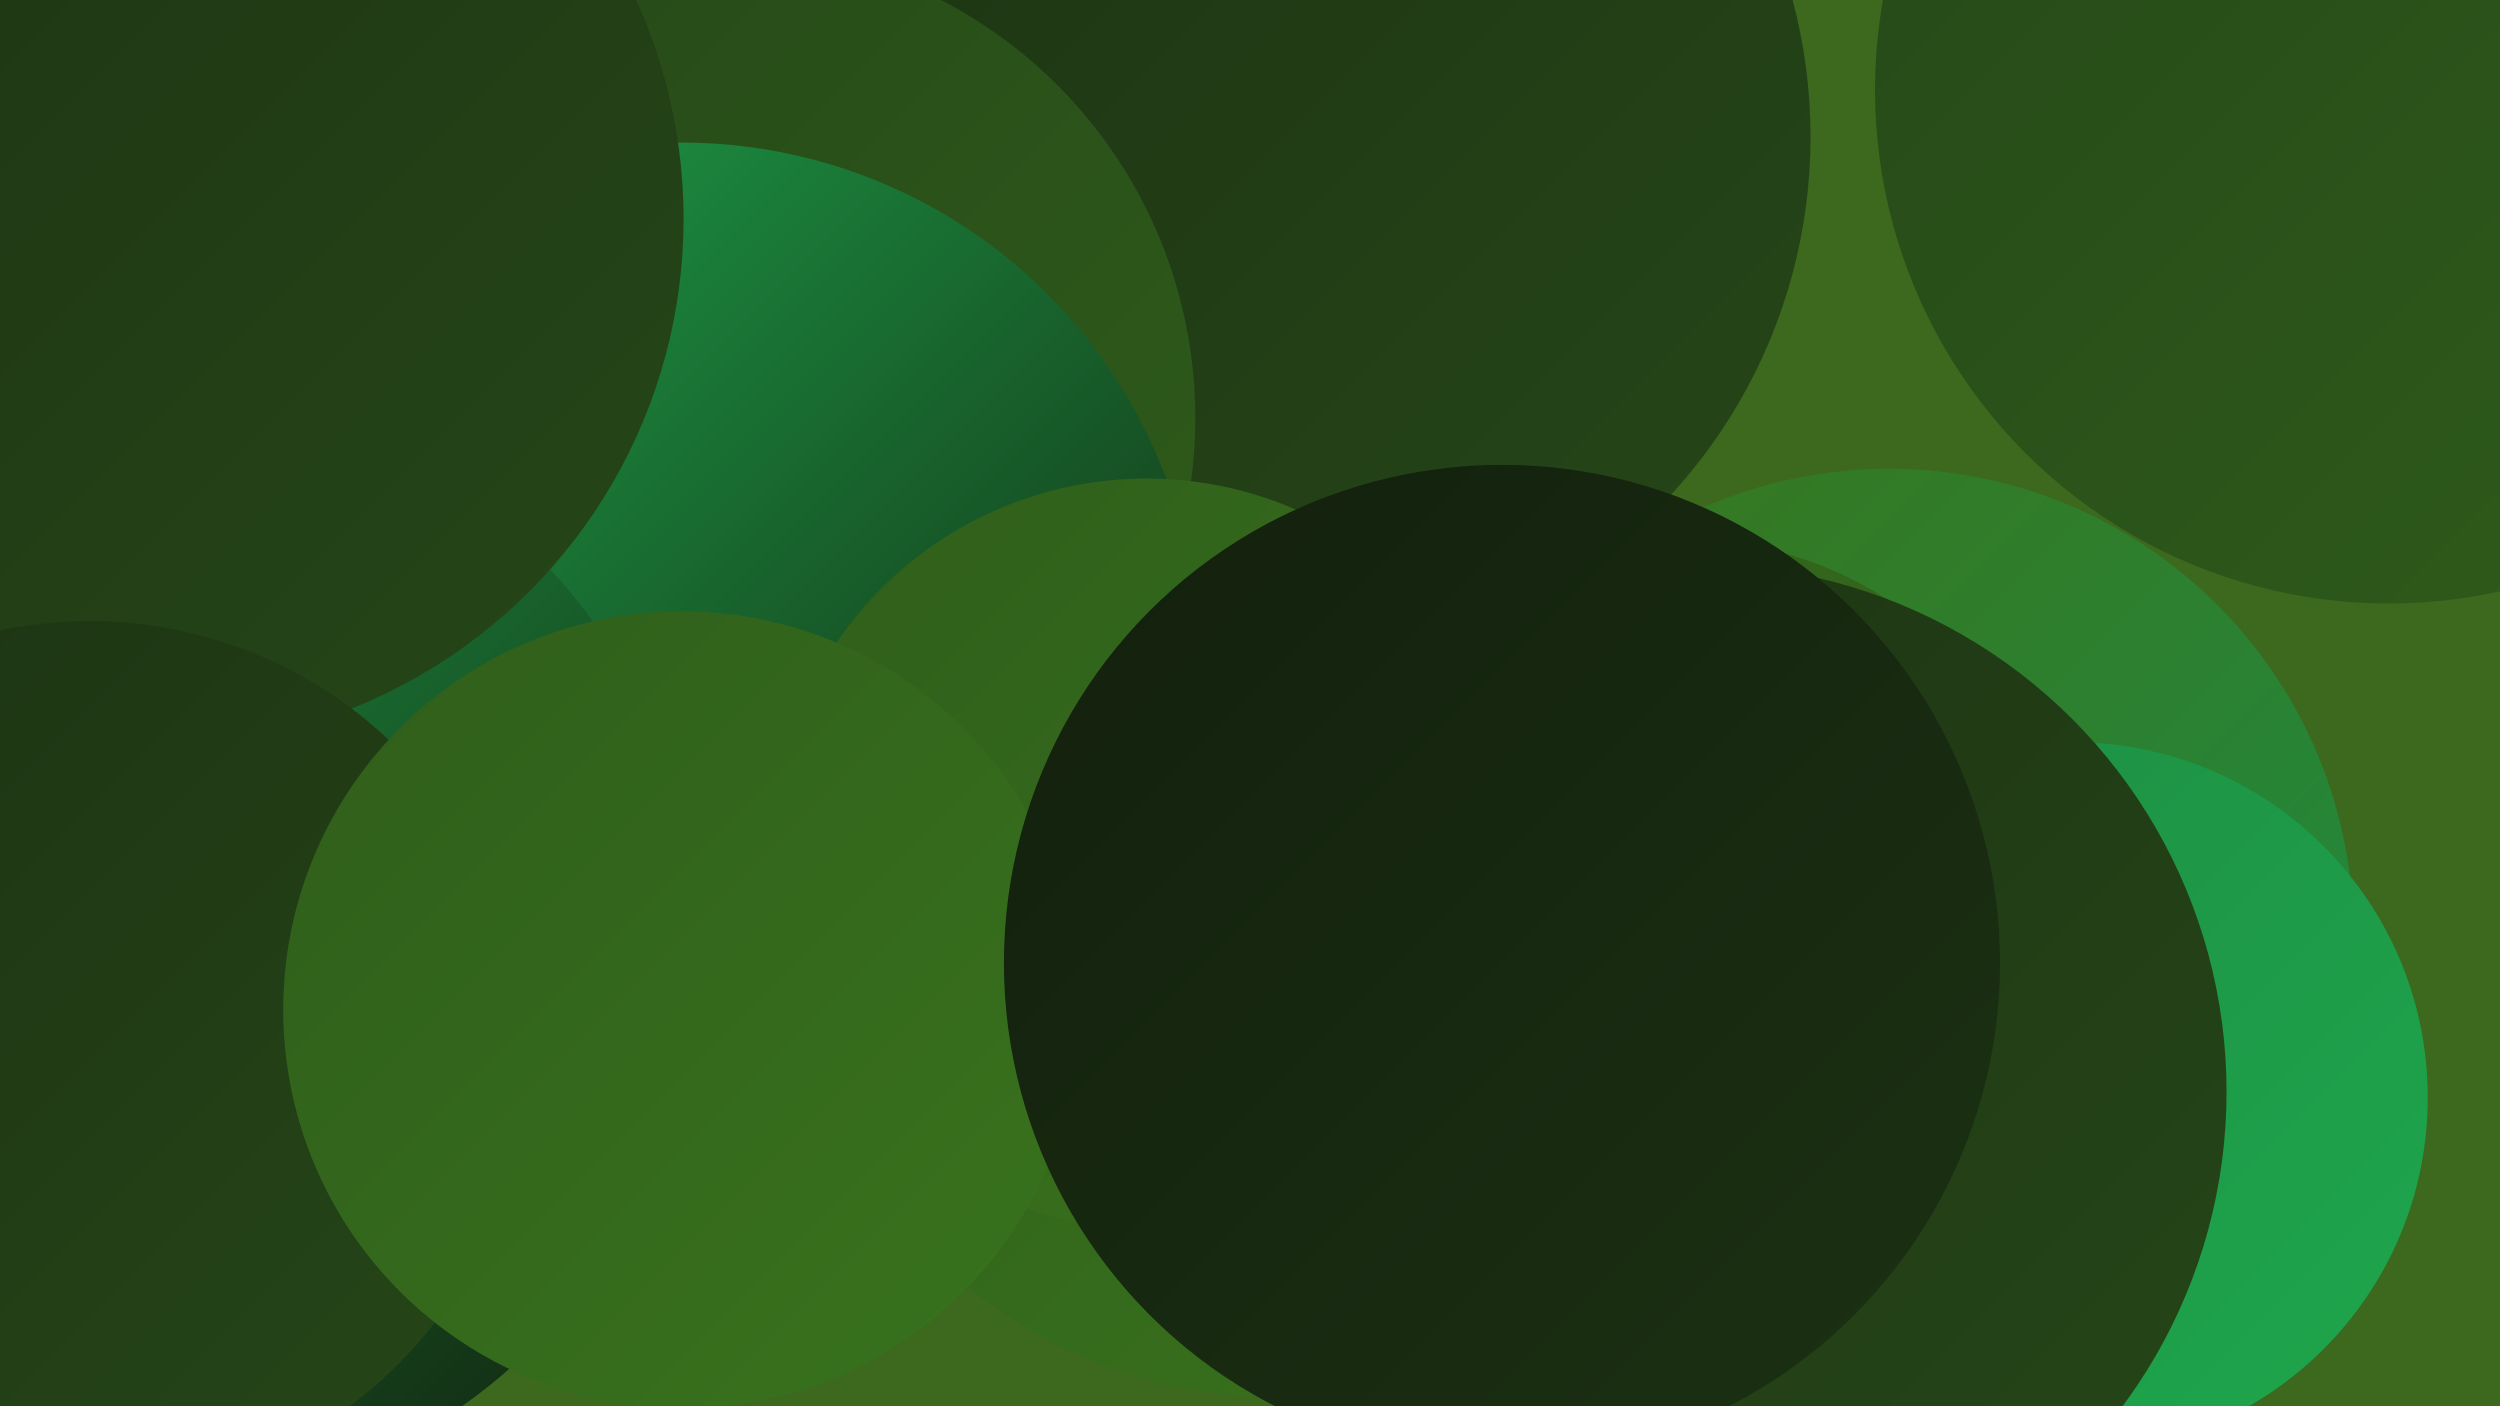
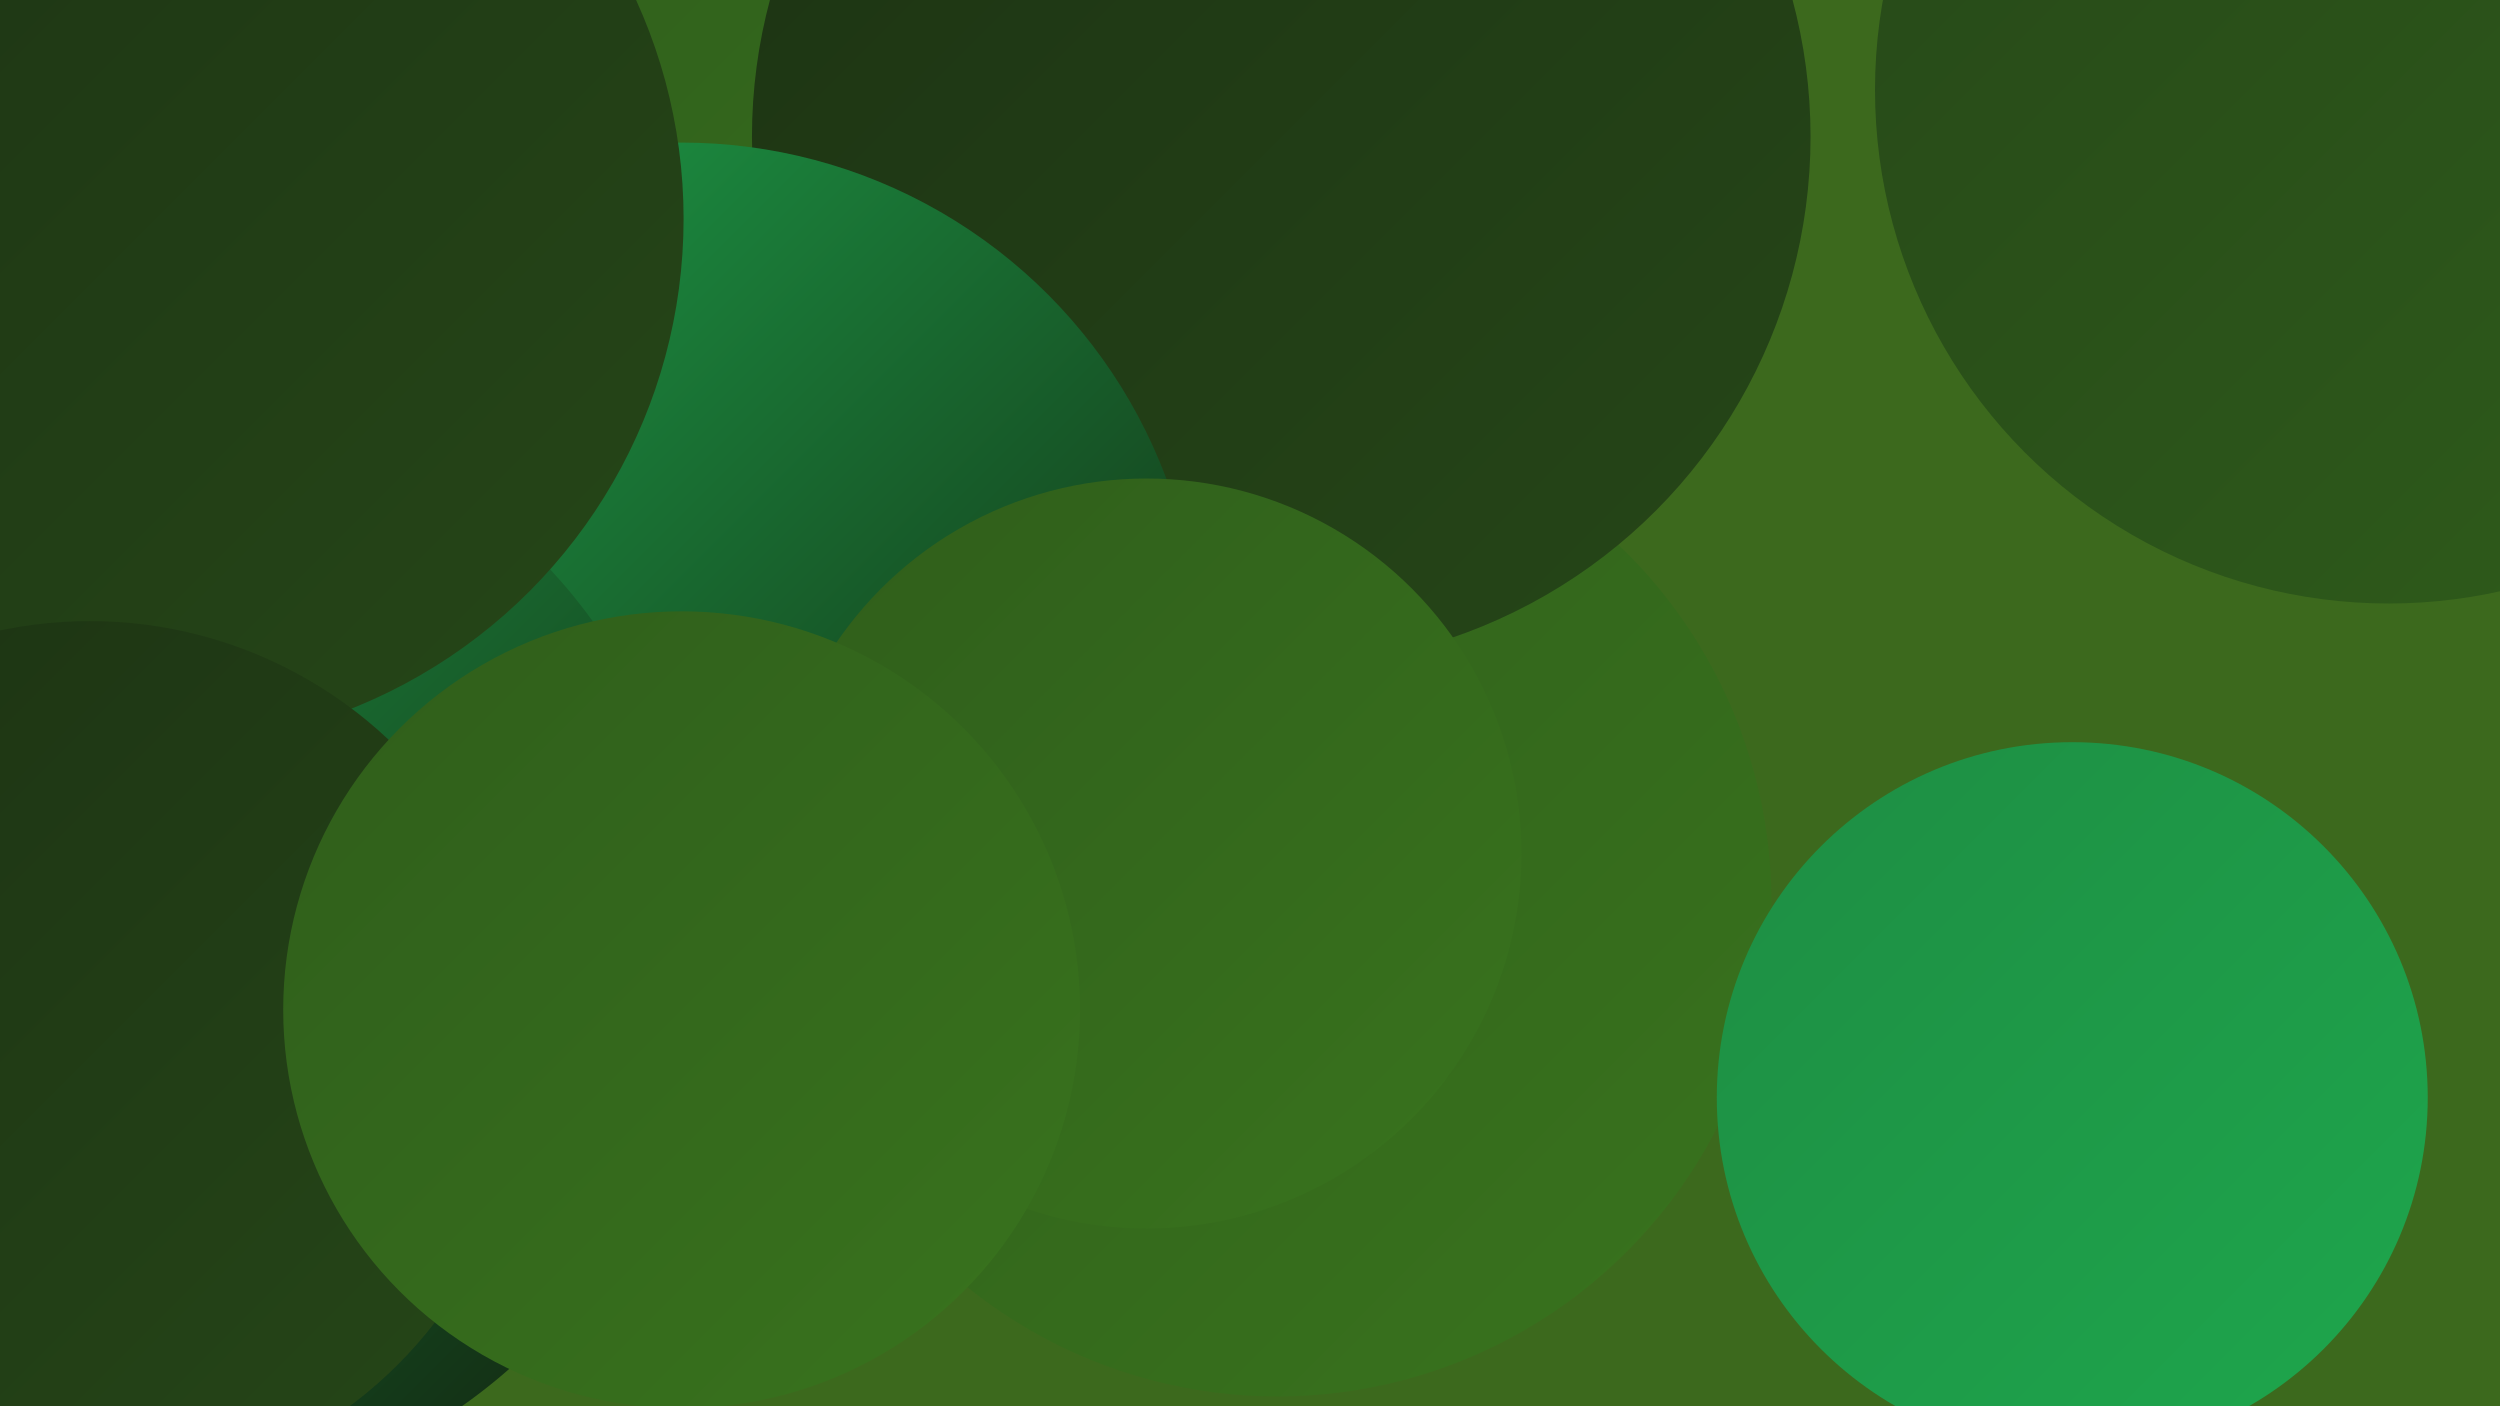
<svg xmlns="http://www.w3.org/2000/svg" width="1280" height="720">
  <defs>
    <linearGradient id="grad0" x1="0%" y1="0%" x2="100%" y2="100%">
      <stop offset="0%" style="stop-color:#121f0d;stop-opacity:1" />
      <stop offset="100%" style="stop-color:#1c3213;stop-opacity:1" />
    </linearGradient>
    <linearGradient id="grad1" x1="0%" y1="0%" x2="100%" y2="100%">
      <stop offset="0%" style="stop-color:#1c3213;stop-opacity:1" />
      <stop offset="100%" style="stop-color:#264718;stop-opacity:1" />
    </linearGradient>
    <linearGradient id="grad2" x1="0%" y1="0%" x2="100%" y2="100%">
      <stop offset="0%" style="stop-color:#264718;stop-opacity:1" />
      <stop offset="100%" style="stop-color:#2f5d1b;stop-opacity:1" />
    </linearGradient>
    <linearGradient id="grad3" x1="0%" y1="0%" x2="100%" y2="100%">
      <stop offset="0%" style="stop-color:#2f5d1b;stop-opacity:1" />
      <stop offset="100%" style="stop-color:#39741d;stop-opacity:1" />
    </linearGradient>
    <linearGradient id="grad4" x1="0%" y1="0%" x2="100%" y2="100%">
      <stop offset="0%" style="stop-color:#39741d;stop-opacity:1" />
      <stop offset="100%" style="stop-color:#1e8d43;stop-opacity:1" />
    </linearGradient>
    <linearGradient id="grad5" x1="0%" y1="0%" x2="100%" y2="100%">
      <stop offset="0%" style="stop-color:#1e8d43;stop-opacity:1" />
      <stop offset="100%" style="stop-color:#1ea74d;stop-opacity:1" />
    </linearGradient>
    <linearGradient id="grad6" x1="0%" y1="0%" x2="100%" y2="100%">
      <stop offset="0%" style="stop-color:#1ea74d;stop-opacity:1" />
      <stop offset="100%" style="stop-color:#121f0d;stop-opacity:1" />
    </linearGradient>
  </defs>
  <rect width="1280" height="720" fill="#3c691d" />
  <circle cx="454" cy="133" r="246" fill="url(#grad4)" />
  <circle cx="496" cy="75" r="242" fill="url(#grad3)" />
  <circle cx="654" cy="462" r="253" fill="url(#grad3)" />
  <circle cx="656" cy="70" r="271" fill="url(#grad1)" />
-   <circle cx="371" cy="214" r="241" fill="url(#grad2)" />
  <circle cx="226" cy="259" r="213" fill="url(#grad6)" />
  <circle cx="40" cy="111" r="228" fill="url(#grad5)" />
-   <circle cx="967" cy="478" r="238" fill="url(#grad4)" />
  <circle cx="349" cy="338" r="265" fill="url(#grad6)" />
  <circle cx="52" cy="189" r="224" fill="url(#grad1)" />
  <circle cx="72" cy="486" r="286" fill="url(#grad6)" />
  <circle cx="80" cy="112" r="270" fill="url(#grad1)" />
  <circle cx="1061" cy="562" r="182" fill="url(#grad5)" />
-   <circle cx="861" cy="471" r="195" fill="url(#grad3)" />
  <circle cx="587" cy="437" r="192" fill="url(#grad3)" />
  <circle cx="46" cy="541" r="223" fill="url(#grad1)" />
  <circle cx="349" cy="517" r="204" fill="url(#grad3)" />
  <circle cx="1223" cy="46" r="263" fill="url(#grad2)" />
-   <circle cx="870" cy="559" r="270" fill="url(#grad1)" />
-   <circle cx="769" cy="493" r="255" fill="url(#grad0)" />
</svg>